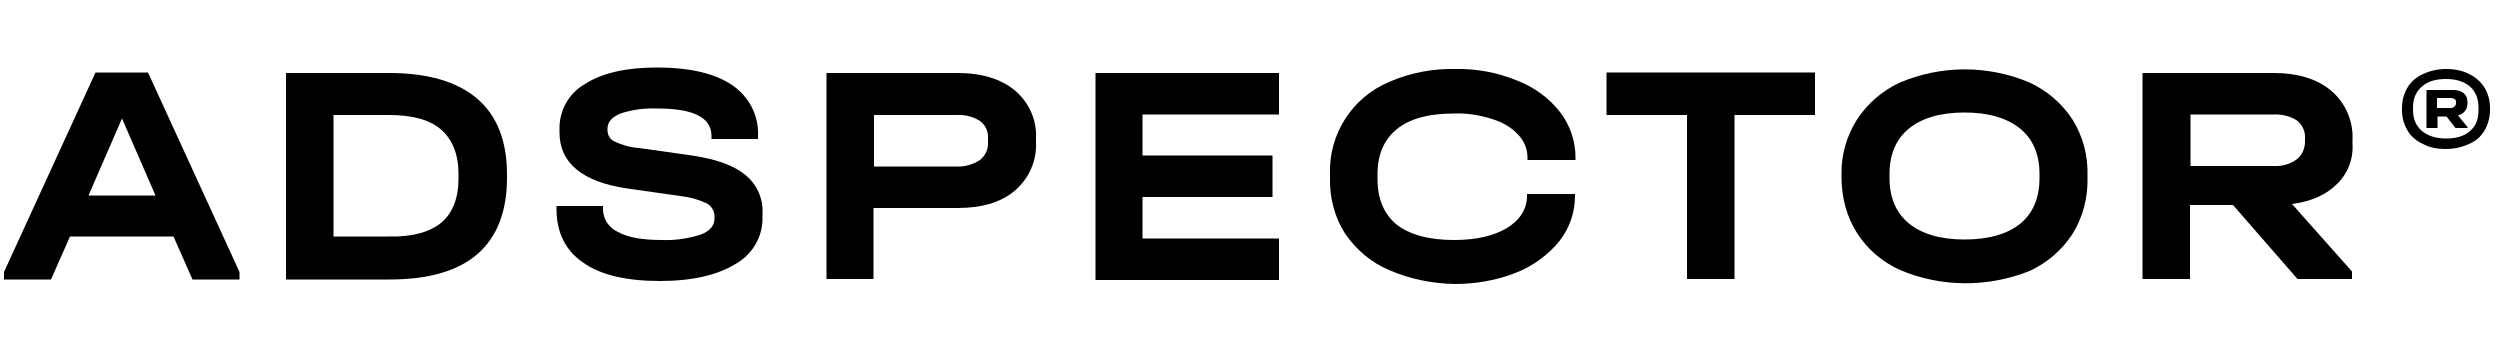
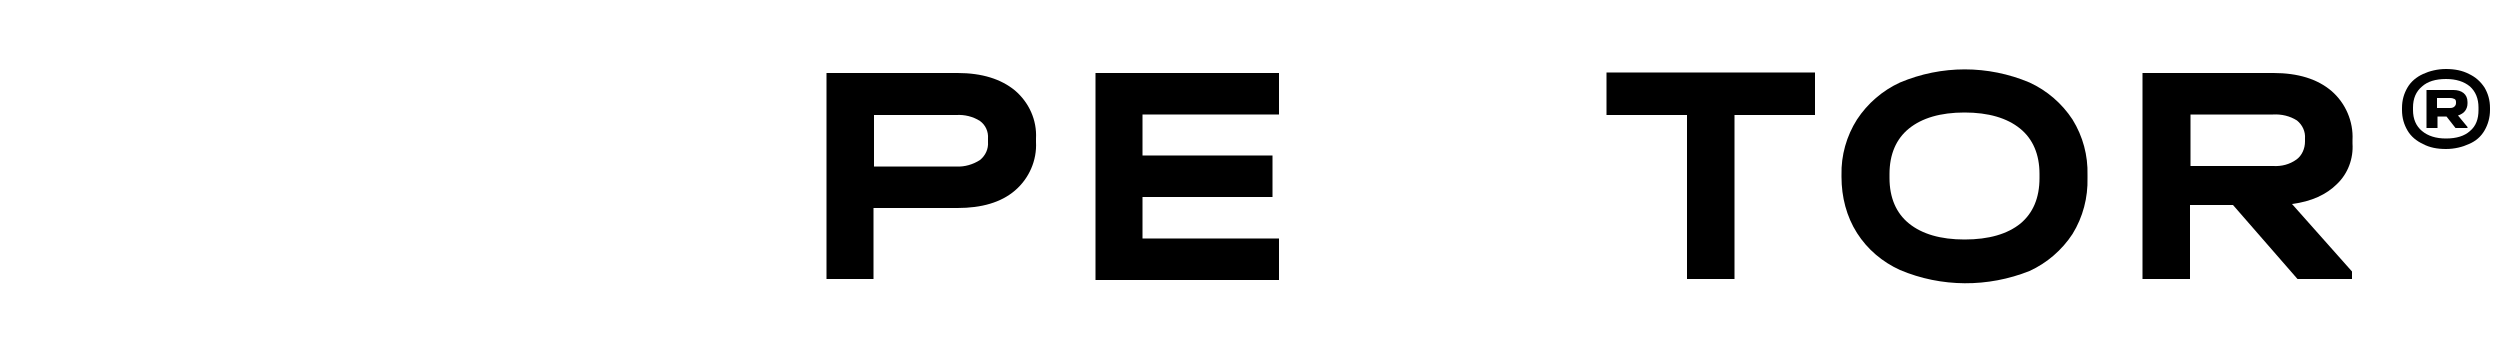
<svg xmlns="http://www.w3.org/2000/svg" id="Слой_1" x="0px" y="0px" viewBox="0 0 500 70" style="enable-background:new 0 0 500 70;" xml:space="preserve">
  <title>adspector_press</title>
-   <path d="M47.9,54.4v1.5h-9.4l-3.8-8.6H14l-3.8,8.6H0.8v-1.5l18.3-39.9h10.5L47.9,54.4z M31.1,39.1l-6.7-15.4l-6.7,15.4H31.1z" />
-   <path d="M77.8,14.6c7.7,0,13.6,1.7,17.6,5.1c4,3.4,6,8.5,6,15.2v0.7c0,6.7-2,11.8-5.9,15.2s-9.8,5.1-17.6,5.1H57.2V14.6H77.8z M88.3,44.5c2.2-1.9,3.4-4.8,3.4-8.8v-0.9c0-3.9-1.2-6.9-3.5-8.9c-2.3-2-5.8-2.9-10.5-2.9H66.7v24.3h11.2 C82.5,47.4,86,46.4,88.3,44.5L88.3,44.5z" />
-   <path d="M116.6,52.5c-3.5-2.4-5.3-6-5.3-10.7v-0.6h9.3v0.6c0,2,1.2,3.8,3,4.6c2,1.1,4.9,1.6,8.8,1.6c2.7,0.1,5.3-0.3,7.8-1.1 c1.8-0.7,2.7-1.8,2.7-3.2v-0.4c0-1.1-0.6-2.1-1.5-2.6c-1.7-0.8-3.5-1.3-5.4-1.5l-10.5-1.5c-9-1.3-13.6-5.1-13.6-11.2v-0.6 c-0.1-3.8,1.9-7.3,5.1-9.1c3.4-2.2,8.2-3.3,14.4-3.3c6.6,0,11.6,1.2,15,3.5c3.4,2.3,5.4,6.1,5.2,10.2v0.6h-9.3v-0.6 c0-3.7-3.6-5.5-10.8-5.5c-2.5-0.1-5,0.2-7.4,1c-1.7,0.7-2.6,1.7-2.6,3V26c0,1,0.5,1.9,1.4,2.3c1.5,0.7,3.2,1.2,4.9,1.3l10.6,1.5 c4.8,0.7,8.4,2,10.7,3.9c2.3,1.9,3.6,4.8,3.4,7.8v0.6c0.1,3.9-2,7.5-5.4,9.4c-3.6,2.2-8.6,3.4-15.1,3.4 C125.3,56.2,120.1,55,116.6,52.5z" />
  <path d="M191.5,14.6c4.9,0,8.7,1.2,11.5,3.5c2.8,2.4,4.4,5.9,4.2,9.6v0.7c0.2,3.7-1.4,7.3-4.2,9.7c-2.8,2.4-6.7,3.5-11.5,3.5h-16.8 v14.2h-9.4V14.6H191.5z M196,32c1.1-0.9,1.7-2.2,1.6-3.6v-0.7c0.1-1.4-0.5-2.7-1.6-3.5c-1.4-0.9-3.1-1.3-4.7-1.2h-16.5v10.3h16.5 C192.9,33.4,194.6,32.9,196,32z" />
  <path d="M255.8,14.6v8.3h-27.3v8.2h26v8.3h-26v8.3h27.3v8.3h-36.7V14.6H255.8z" />
-   <path d="M277.8,54c-3.6-1.5-6.6-4.1-8.8-7.3c-2.1-3.3-3.1-7.2-3-11.1v-0.7c-0.3-8,4.4-15.4,11.8-18.5c4.1-1.8,8.6-2.7,13.2-2.6 c4.3-0.1,8.5,0.7,12.4,2.3c3.4,1.3,6.4,3.5,8.6,6.3c2,2.6,3.1,5.8,3.1,9.1v0.5h-9.6v-0.5c0-1.7-0.7-3.4-1.9-4.6 c-1.4-1.5-3.2-2.5-5.2-3.1c-2.5-0.8-5-1.2-7.6-1.1c-5,0-8.8,1-11.4,3.1s-3.9,5.1-3.9,9.1v0.9c0,4,1.3,7,3.8,9.1 c2.6,2,6.4,3.1,11.5,3.1c4.4,0,7.9-0.8,10.6-2.4c2.6-1.6,4-3.8,4-6.4v-0.4h9.6v0.4c0,3.3-1.1,6.4-3.1,9c-2.3,2.8-5.3,5-8.6,6.3 c-4,1.6-8.2,2.3-12.4,2.3C286.4,56.7,281.9,55.8,277.8,54z" />
  <path d="M321.3,23v-8.5H363V23h-16.1v32.8h-9.5V23H321.3z" />
  <path d="M380,54c-3.5-1.6-6.5-4.1-8.6-7.4c-2.1-3.3-3.1-7.2-3.1-11.2V35c-0.1-3.9,1-7.8,3.1-11.1c2.1-3.2,5.1-5.8,8.6-7.4 c8.3-3.5,17.6-3.5,25.9,0c3.5,1.6,6.5,4.2,8.6,7.4c2.1,3.4,3.1,7.2,3,11.1v0.6c0.1,3.9-0.9,7.8-3,11.2c-2.1,3.2-5.1,5.8-8.6,7.4 C397.6,57.5,388.3,57.5,380,54L380,54z M404.1,44.7c2.5-2.1,3.8-5.1,3.8-9.1v-0.8c0-3.9-1.3-7-3.9-9.1c-2.6-2.1-6.3-3.2-11.1-3.2 c-4.8,0-8.5,1.1-11.1,3.2c-2.6,2.1-3.9,5.2-3.9,9.1v0.8c0,3.9,1.3,7,3.9,9.1s6.3,3.2,11.1,3.2C397.8,47.9,401.5,46.8,404.1,44.7 L404.1,44.7z" />
  <path d="M467.4,36.8c-2.1,2.1-5.1,3.5-9,4l12,13.5v1.5h-10.9l-12.9-14.8h-8.6v14.8h-9.5V14.6h26.2c4.9,0,8.8,1.2,11.6,3.6 c2.8,2.4,4.4,6.1,4.2,9.8v0.7C470.7,31.7,469.6,34.7,467.4,36.8z M461,27.7c0.1-1.4-0.5-2.7-1.6-3.6c-1.4-0.9-3.1-1.3-4.8-1.2h-16.5 v10.3h16.5c1.7,0.1,3.3-0.3,4.7-1.3c1.1-0.8,1.7-2.2,1.7-3.6V27.7z" />
  <path d="M493.8,14.8c1.3,0.6,2.3,1.5,3.1,2.7c0.7,1.2,1.1,2.5,1.1,4.1V22c0,1.5-0.4,2.9-1.1,4.1c-0.7,1.2-1.7,2.1-3.1,2.7 c-1.3,0.6-2.9,1-4.6,1c-1.8,0-3.3-0.3-4.6-1c-1.3-0.6-2.4-1.5-3.1-2.7c-0.7-1.2-1.1-2.5-1.1-4.1v-0.4c0-1.6,0.4-2.9,1.1-4.1 c0.7-1.2,1.8-2.1,3.1-2.7c1.3-0.6,2.9-1,4.6-1C490.9,13.8,492.5,14.1,493.8,14.8z M495.7,21.5c0-1.8-0.6-3.2-1.7-4.2 c-1.2-1-2.8-1.5-4.8-1.5c-2.1,0-3.7,0.5-4.8,1.5c-1.2,1-1.8,2.4-1.8,4.2V22c0,1.8,0.6,3.2,1.8,4.2c1.2,1,2.8,1.5,4.8,1.5 c2.1,0,3.7-0.5,4.8-1.5c1.2-1,1.7-2.4,1.7-4.2V21.5z M492.7,18.6c0.5,0.4,0.8,1,0.8,1.8v0.3c0,0.6-0.2,1.1-0.5,1.5 c-0.3,0.4-0.8,0.7-1.4,0.9l1.9,2.3v0.2h-2.4l-1.8-2.3h-1.8v2.3h-2.2V18h5.4C491.5,18,492.2,18.2,492.7,18.6z M487.4,21.6h2.6 c0.4,0,0.7-0.1,0.9-0.3s0.3-0.4,0.3-0.7v-0.2c0-0.3-0.1-0.5-0.3-0.6s-0.5-0.2-0.9-0.2h-2.6V21.6z" />
</svg>